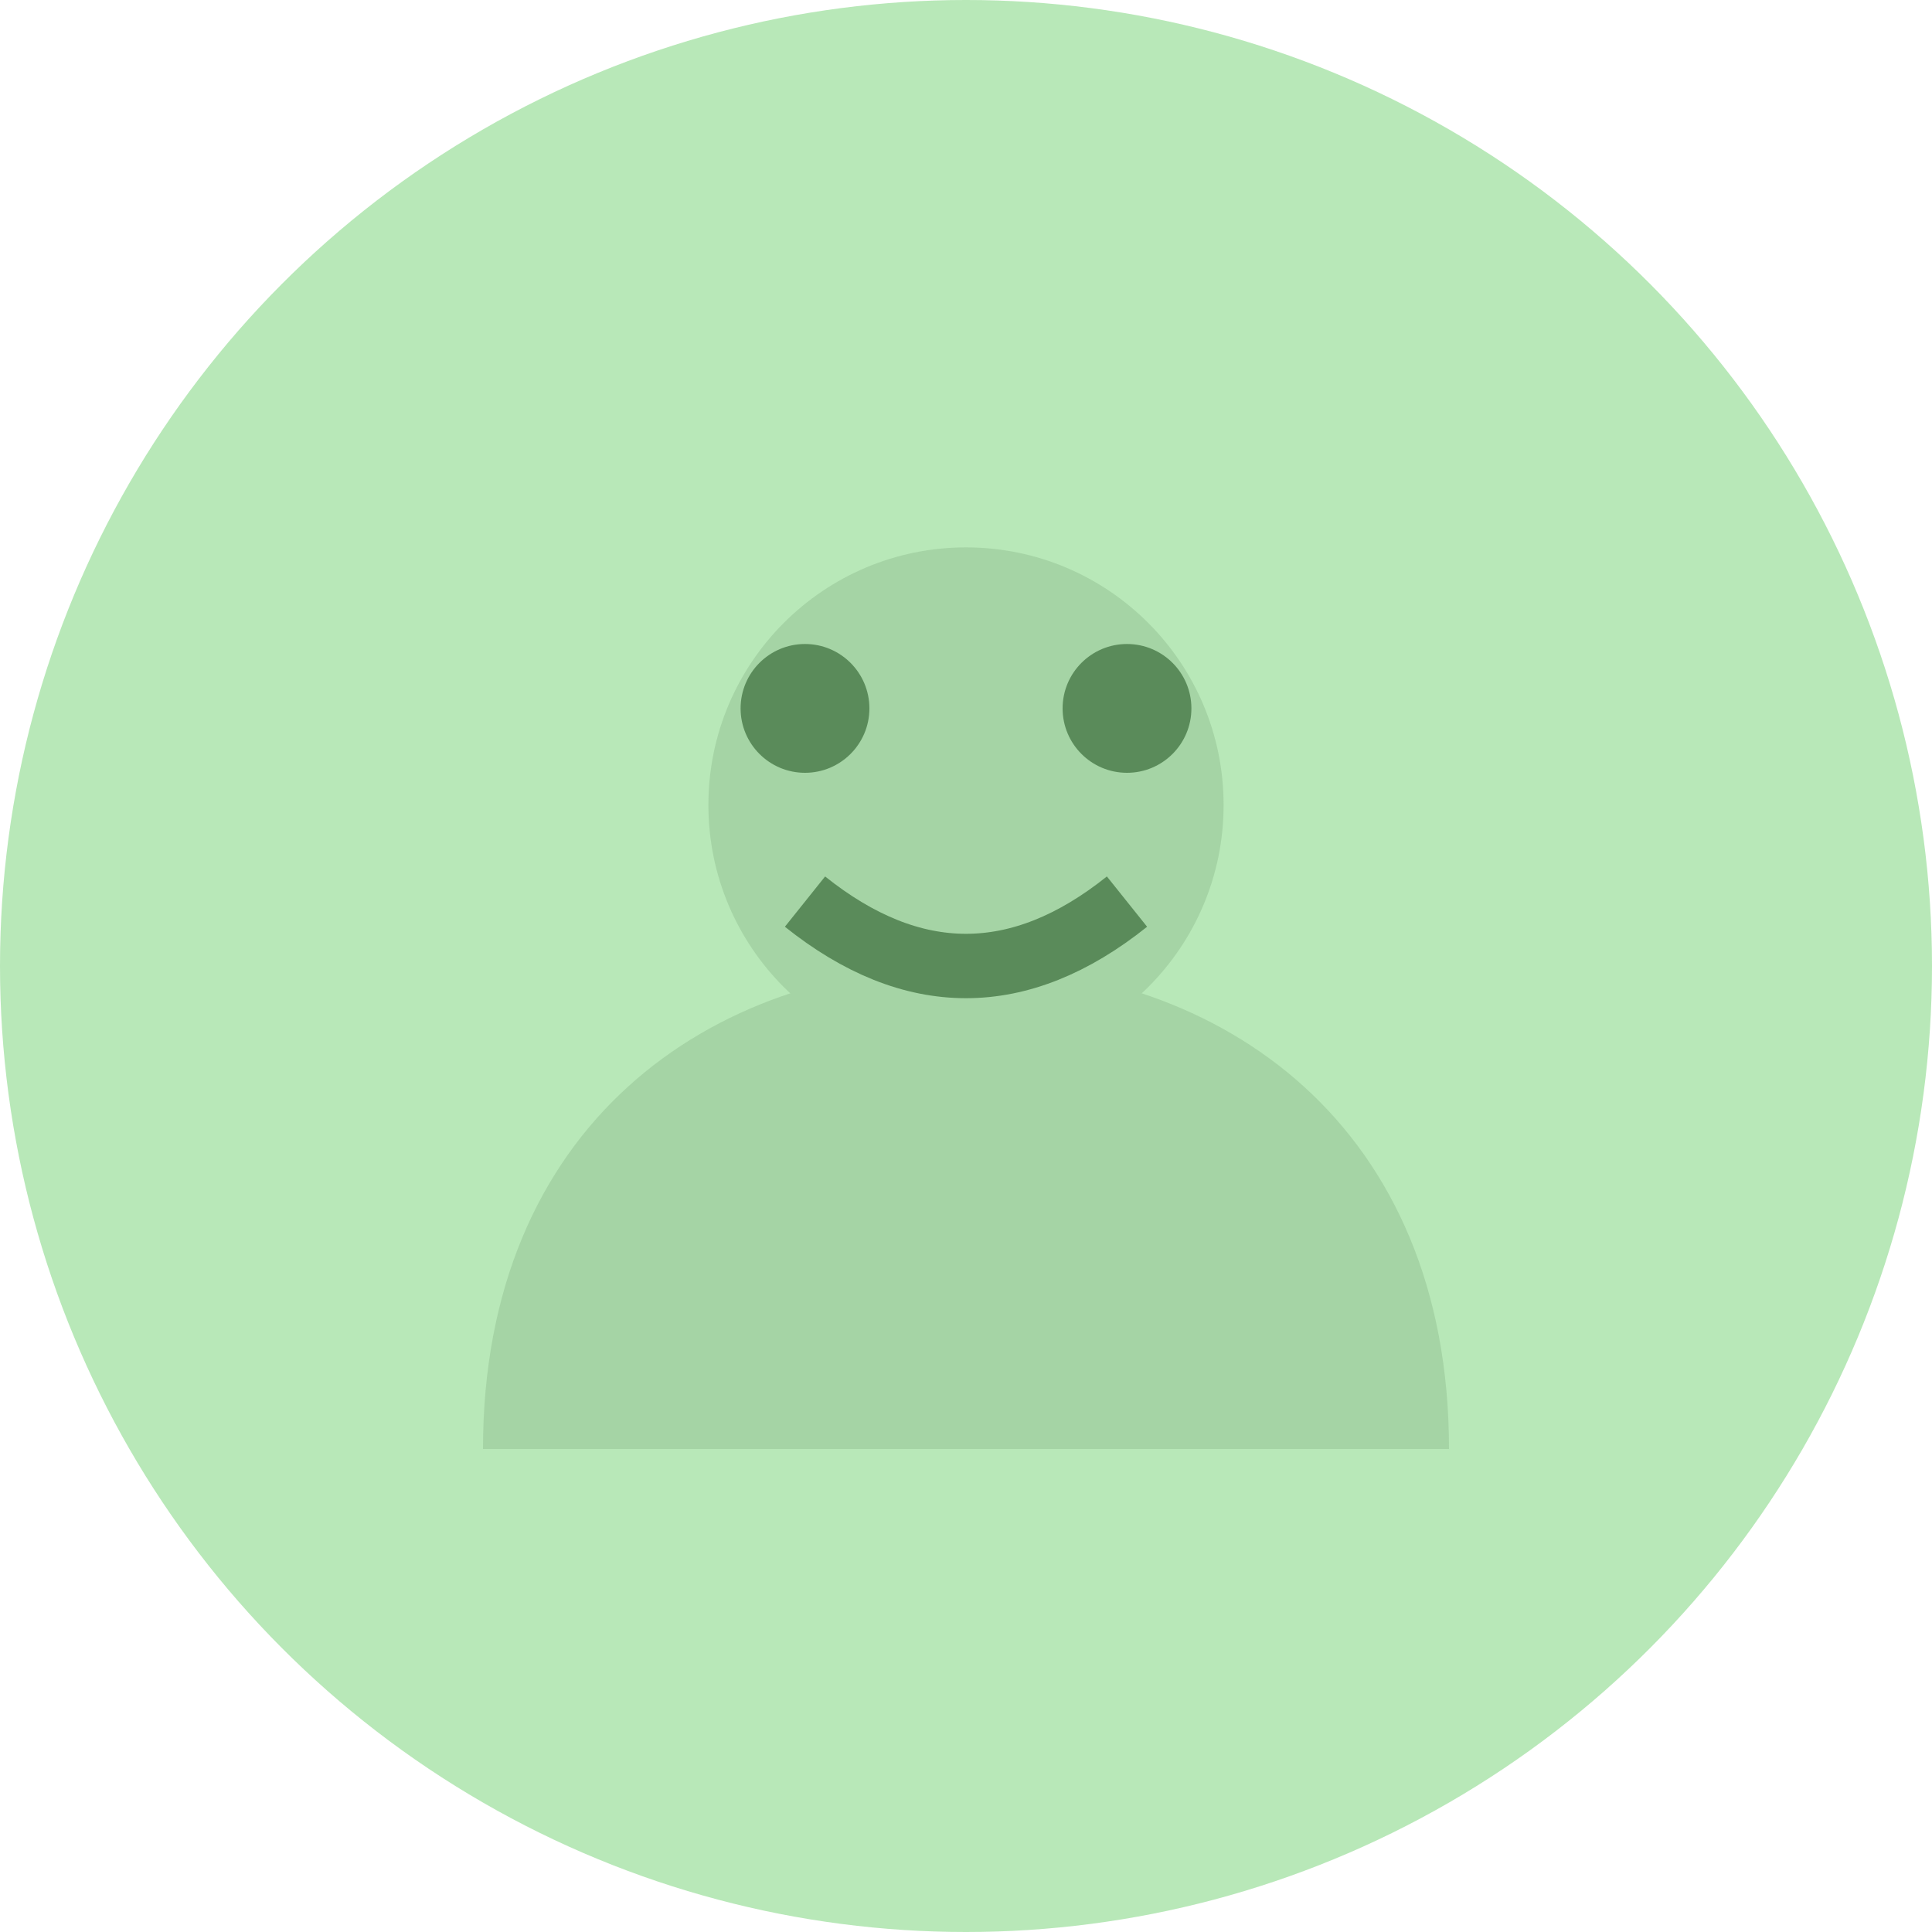
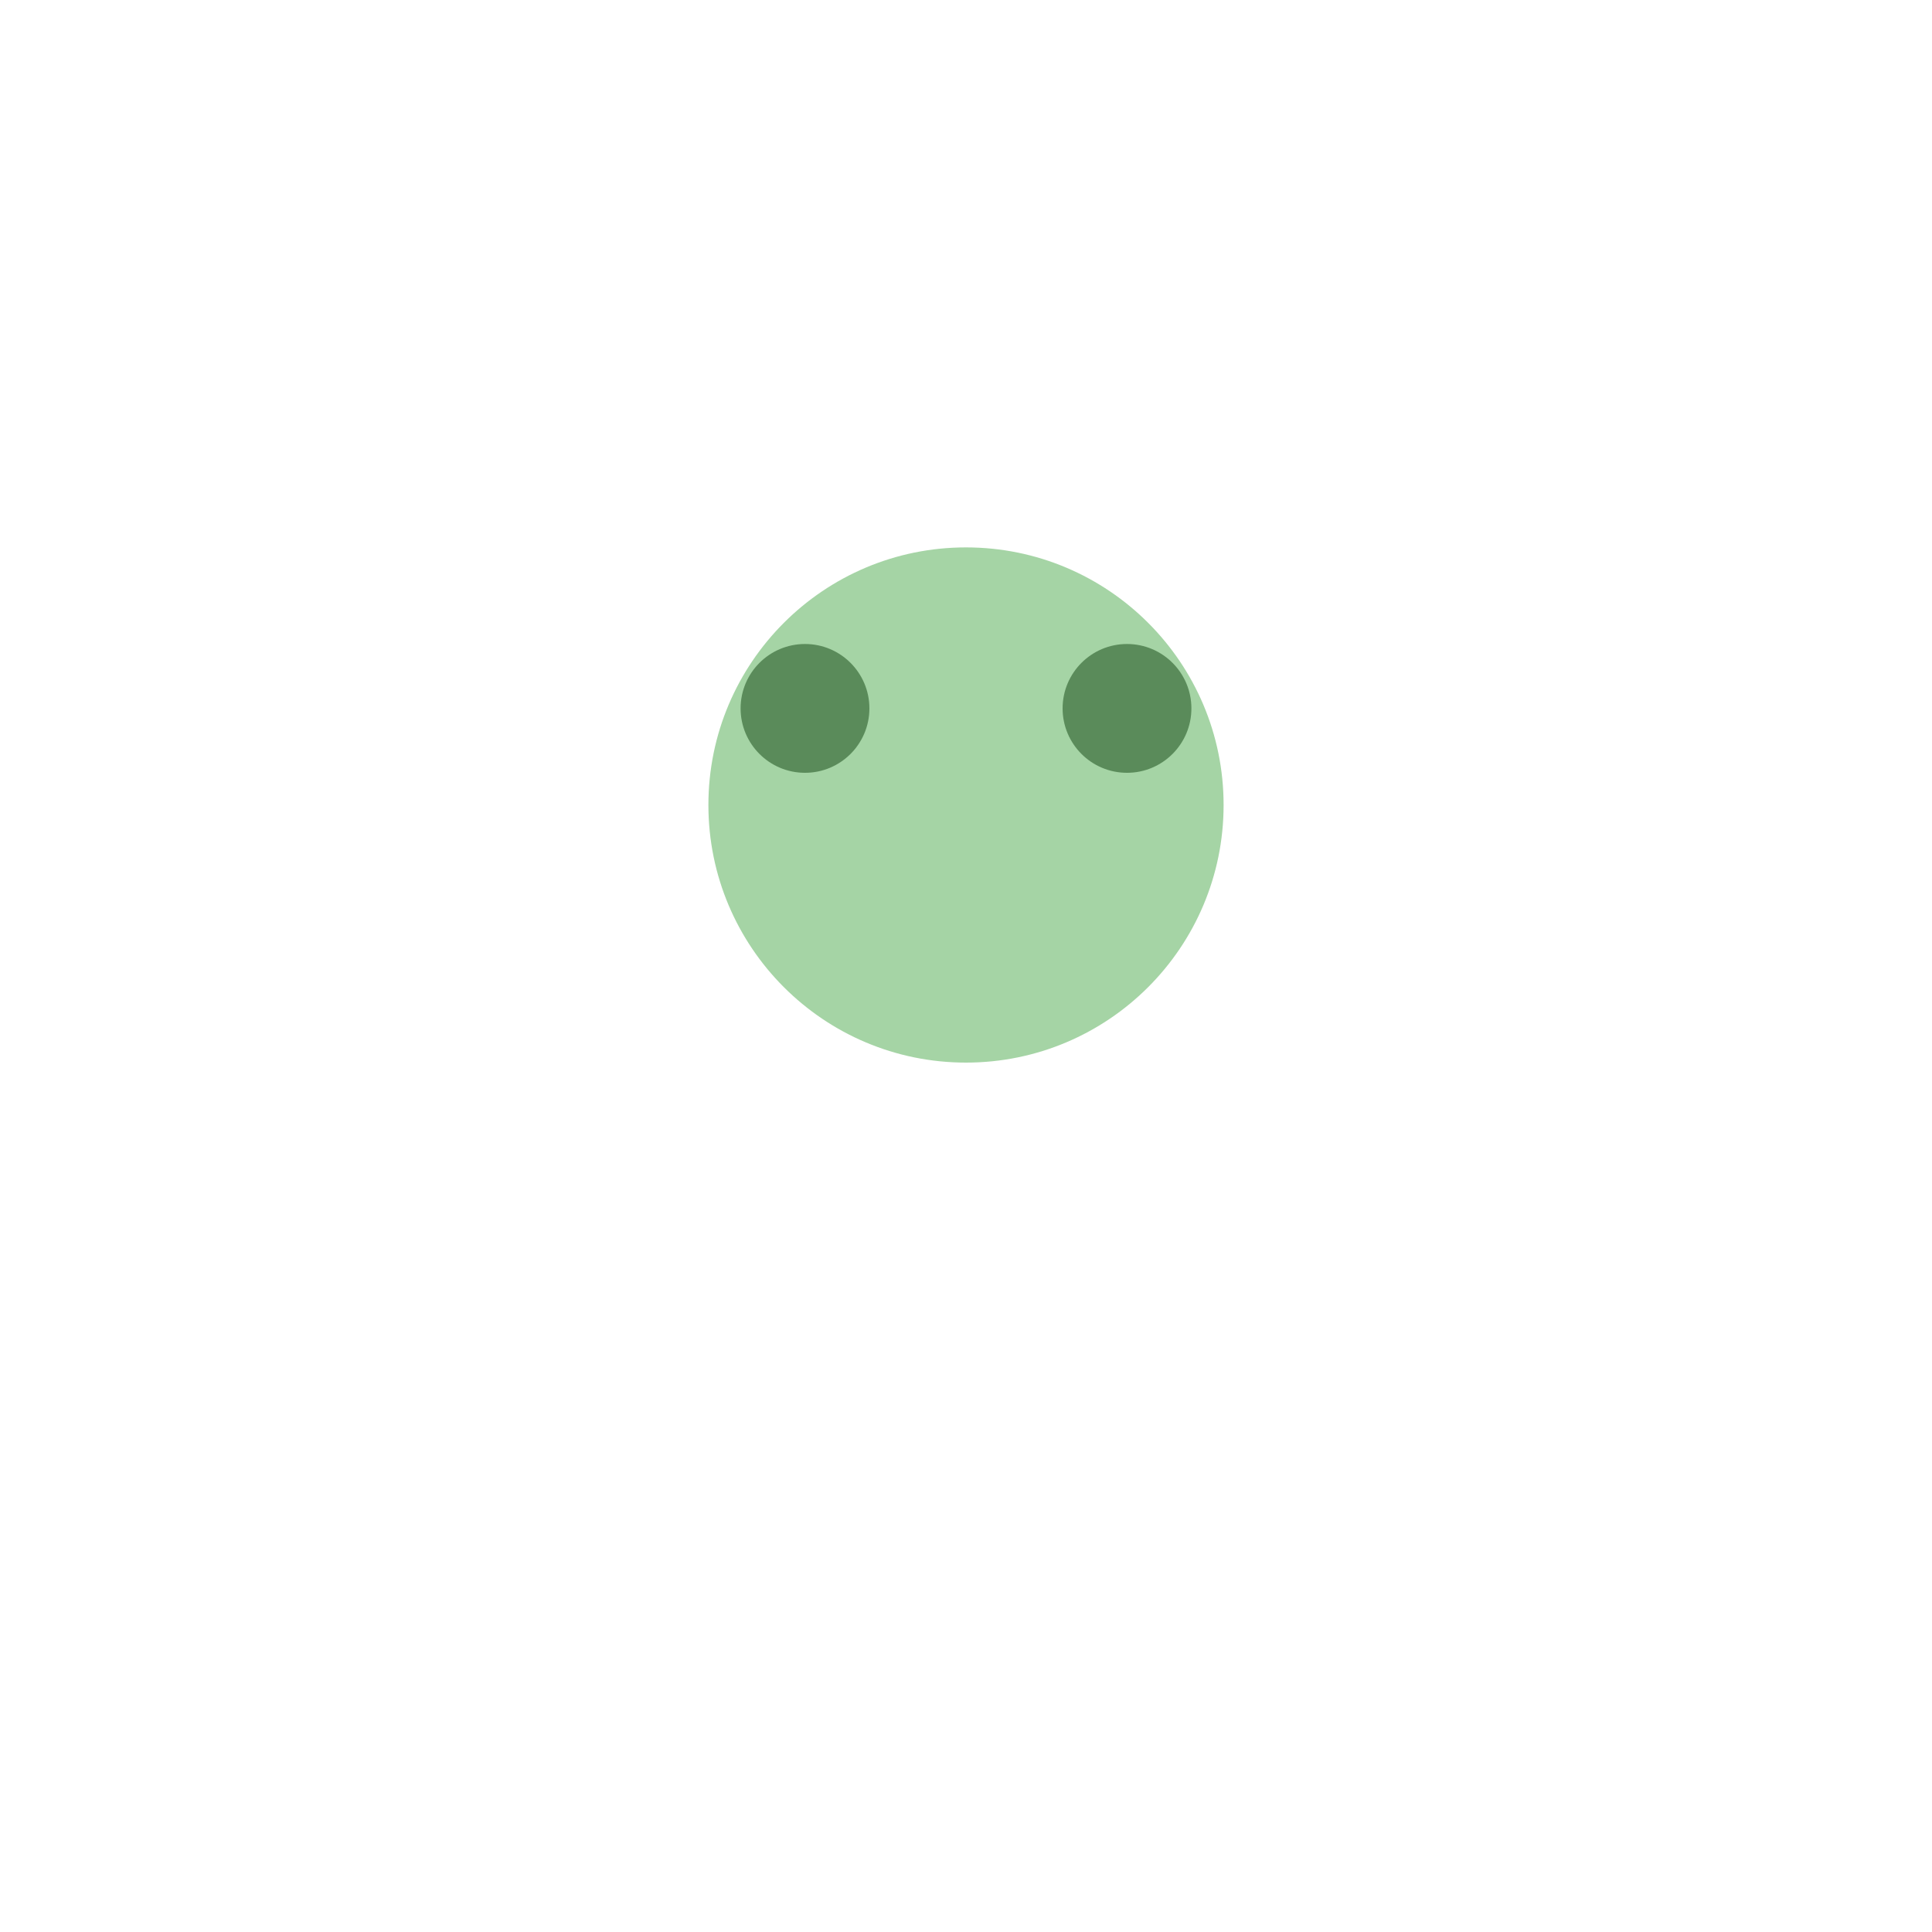
<svg xmlns="http://www.w3.org/2000/svg" width="60" height="60" viewBox="0 0 60 60" fill="none">
-   <circle cx="30" cy="30" r="30" fill="#B8E8B8" />
  <circle cx="30" cy="25" r="8" fill="#A5D4A5" />
-   <path d="M15 45 C15 35, 22 30, 30 30 C38 30, 45 35, 45 45" fill="#A5D4A5" />
  <circle cx="25" cy="22" r="2" fill="#5A8B5A" />
  <circle cx="35" cy="22" r="2" fill="#5A8B5A" />
-   <path d="M25 28 Q30 32, 35 28" stroke="#5A8B5A" stroke-width="2" fill="none" />
</svg>